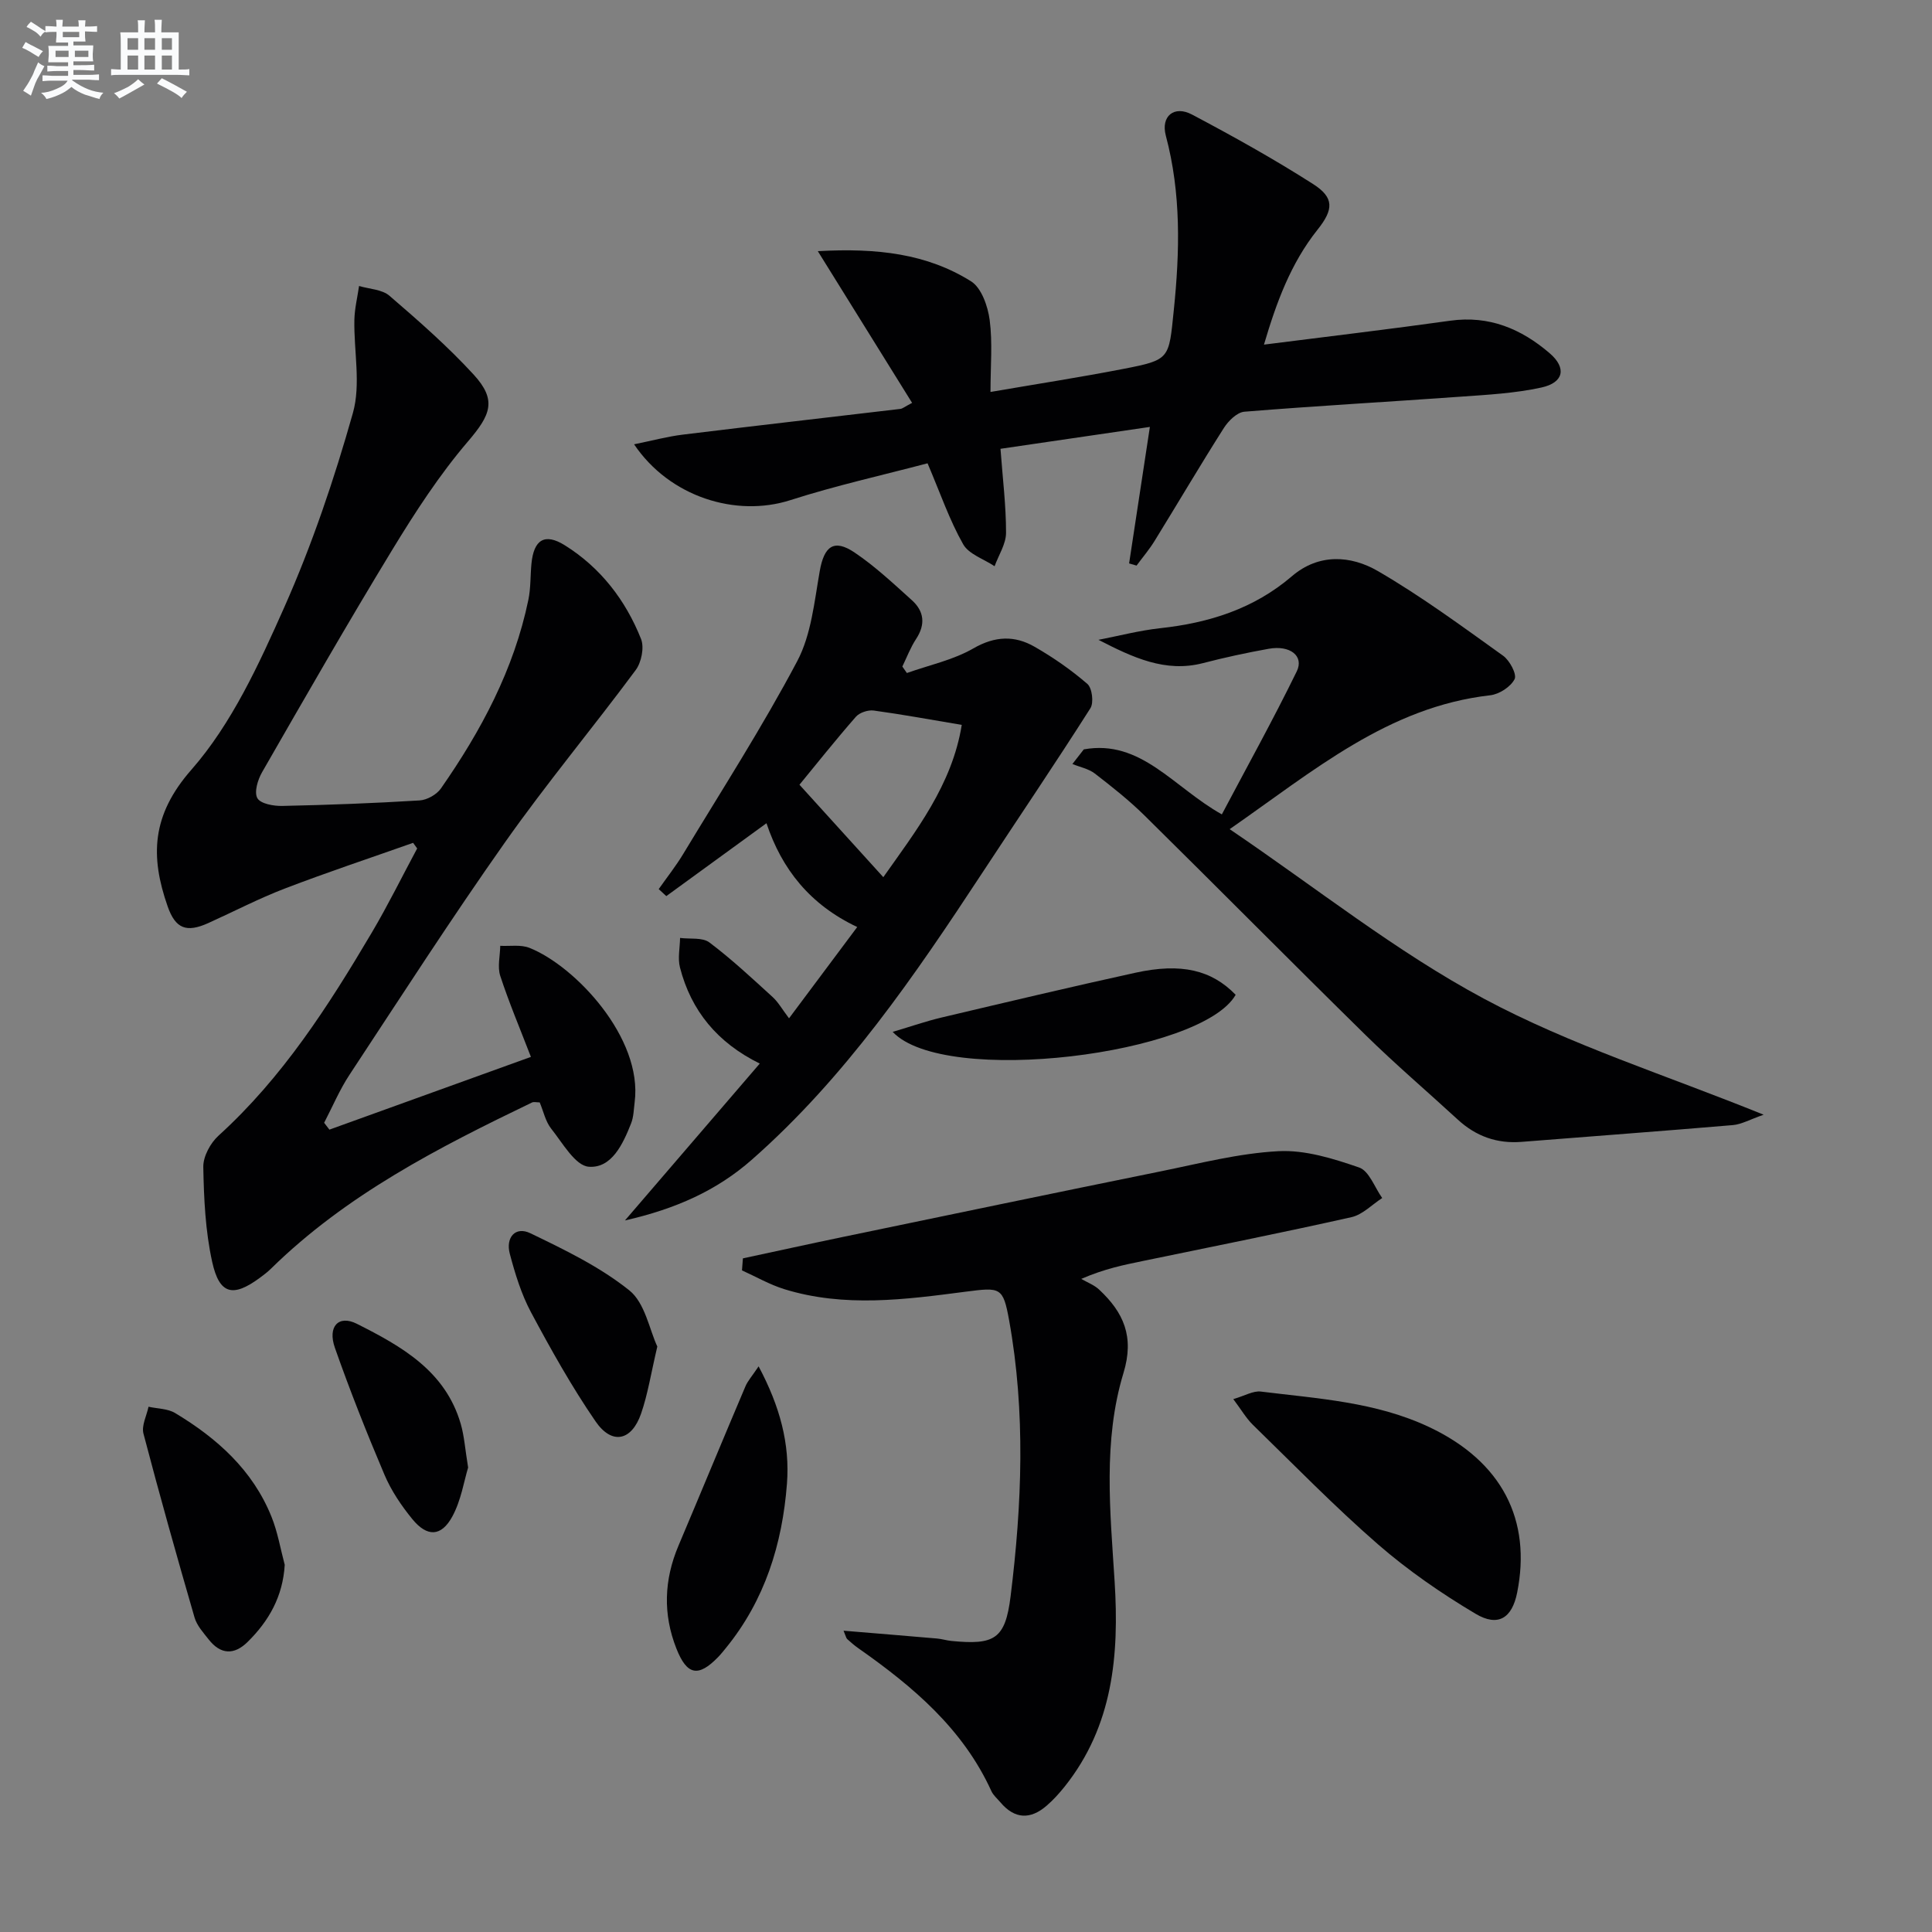
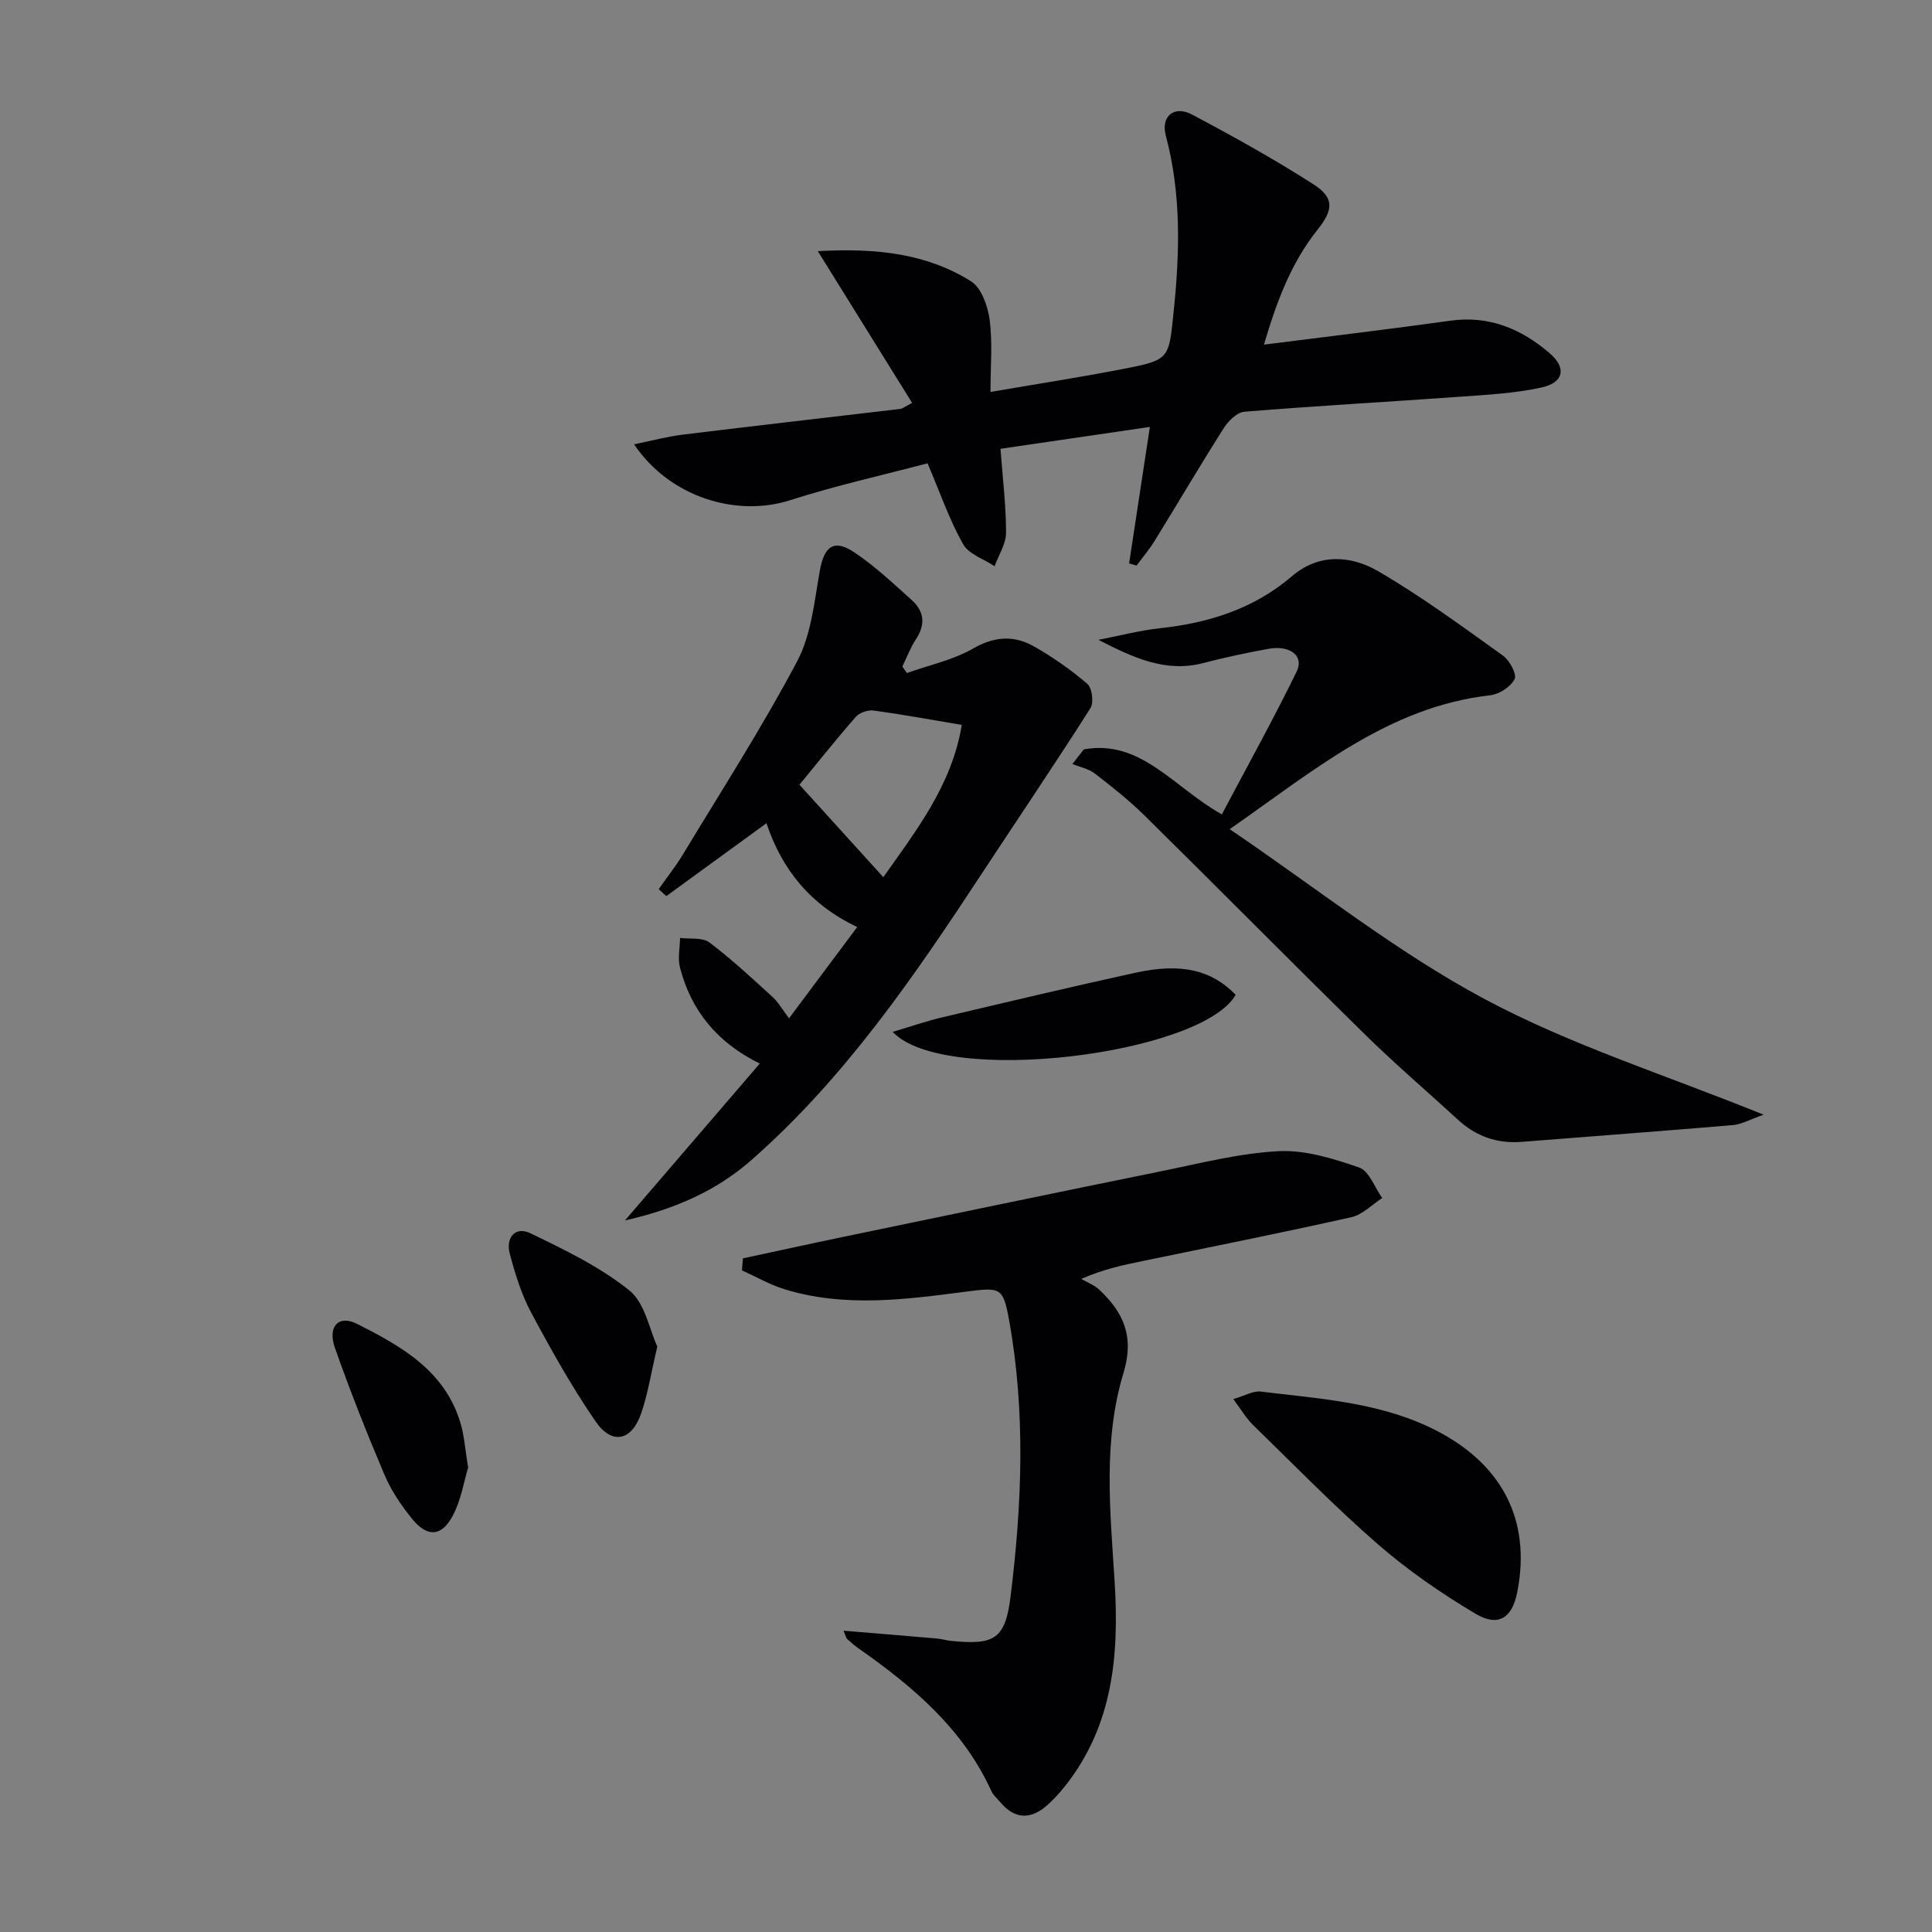
<svg xmlns="http://www.w3.org/2000/svg" enable-background="new 0 0 400 400" viewBox="0 0 400 400">
  <rect x="0" y="0" width="400" height="400" fill="#808080" stroke="none" />
  <g fill="#010103">
-     <path d="m85.53 174.5c-8.85 3.13-17.77 6.09-26.53 9.45-5.41 2.07-10.58 4.77-15.87 7.16-4.54 2.05-6.81 1.17-8.43-3.48-3.6-10.3-3.36-18.83 4.92-28.26 8.35-9.52 13.97-21.8 19.21-33.58 5.77-12.98 10.37-26.59 14.23-40.27 1.69-5.98.18-12.83.31-19.29.05-2.35.63-4.68.97-7.02 2.13.64 4.76.7 6.3 2.03 6.03 5.19 12.05 10.46 17.42 16.31 4.9 5.34 3.5 8.38-1.21 13.89-5.89 6.89-10.91 14.63-15.64 22.4-9.25 15.19-18.09 30.62-26.95 46.04-.9 1.56-1.68 4.15-.97 5.38.67 1.16 3.37 1.64 5.16 1.6 9.48-.2 18.96-.56 28.42-1.14 1.54-.09 3.54-1.21 4.42-2.48 8.33-11.95 15.13-24.66 18.11-39.09.5-2.42.39-4.96.63-7.44.48-4.99 2.75-6.41 6.9-3.82 7.41 4.63 12.59 11.36 15.79 19.4.7 1.77.08 4.85-1.12 6.46-8.89 11.99-18.48 23.49-27.07 35.68-11.12 15.77-21.57 32-32.19 48.12-2.04 3.1-3.5 6.59-5.23 9.91.36.47.73.95 1.09 1.42 13.89-5.02 27.79-10.03 41.72-15.06-2.29-5.94-4.55-11.28-6.35-16.78-.61-1.87-.03-4.14 0-6.22 2.03.11 4.26-.29 6.06.43 9.46 3.76 23.48 18.66 21.77 31.93-.19 1.48-.2 3.05-.74 4.41-1.68 4.26-4.02 9.33-8.76 8.97-2.8-.21-5.42-4.92-7.78-7.88-1.18-1.48-1.6-3.58-2.38-5.44-.66 0-1.21-.16-1.59.02-19.36 9.32-38.44 19.09-54.02 34.38-.71.7-1.51 1.31-2.31 1.9-5.57 4.11-8.39 3.51-9.89-3.28-1.41-6.39-1.72-13.08-1.84-19.65-.04-2.17 1.47-4.96 3.16-6.49 13.25-12.03 22.75-26.85 31.74-42.06 3.35-5.67 6.26-11.59 9.38-17.4-.28-.38-.56-.77-.84-1.16z" />
    <path d="m192.04 95.92c-9.31 2.46-19 4.61-28.41 7.63-11.23 3.6-24.99-.64-32.35-11.56 3.66-.74 6.86-1.61 10.13-2.01 14.99-1.84 30-3.54 45-5.32.44-.05.85-.42 2.43-1.25-6.35-10.22-12.61-20.29-19.52-31.41 12.34-.69 22.61.54 31.72 6.24 2.16 1.35 3.48 5.15 3.86 8 .62 4.71.17 9.57.17 14.91 9.54-1.64 18.52-3.03 27.44-4.76 9.8-1.9 9.47-2.06 10.51-12.16 1.25-12.17 1.54-24.18-1.65-36.15-1.07-4.03 1.73-6.32 5.41-4.37 8.51 4.5 16.95 9.2 25.06 14.38 4.44 2.83 4.28 5.28.93 9.48-5.56 6.98-8.52 15.1-11.08 23.78 13.29-1.69 25.94-3.18 38.56-4.95 8.06-1.13 14.72 1.69 20.59 6.73 3.54 3.04 2.94 6.08-1.7 7.1-5.47 1.2-11.15 1.5-16.77 1.9-14.91 1.07-29.84 1.9-44.73 3.11-1.52.12-3.32 1.9-4.26 3.38-4.9 7.71-9.54 15.6-14.34 23.38-1.1 1.79-2.48 3.4-3.73 5.1-.51-.15-1.03-.3-1.54-.45 1.39-9.11 2.77-18.23 4.3-28.26-10.52 1.54-20.6 3.02-30.93 4.53.46 6.22 1.16 11.81 1.15 17.39 0 2.31-1.54 4.62-2.37 6.92-2.23-1.49-5.36-2.49-6.52-4.57-2.83-5-4.71-10.52-7.36-16.74z" />
    <path d="m153.81 260.53c6.88-1.47 13.75-2.99 20.64-4.42 21.91-4.55 43.81-9.12 65.74-13.57 8.13-1.65 16.28-3.77 24.5-4.2 5.53-.29 11.35 1.53 16.71 3.38 2.07.72 3.21 4.13 4.77 6.32-2.11 1.36-4.06 3.44-6.36 3.96-14.39 3.23-28.86 6.11-43.31 9.1-3.86.8-7.73 1.56-12.64 3.68 1.25.73 2.69 1.26 3.72 2.23 5.05 4.73 7.32 9.73 5.02 17.27-4.27 14.05-2.74 28.69-1.83 43.13.96 15.27-.33 29.92-10.34 42.48-1.14 1.42-2.38 2.8-3.76 3.98-3.35 2.89-6.6 2.77-9.54-.71-.64-.76-1.47-1.45-1.87-2.32-5.89-12.94-16.27-21.68-27.55-29.59-.81-.57-1.57-1.23-2.31-1.9-.21-.19-.26-.56-.75-1.73 6.75.56 13.06 1.07 19.37 1.62.99.09 1.96.4 2.95.5 8.91.87 11.16-.35 12.26-9.22 2.36-19.03 3.13-38.14-.3-57.15-1.25-6.92-1.79-6.87-8.99-5.94-12.52 1.63-25.11 3.32-37.55-.52-3.03-.94-5.85-2.57-8.77-3.89.07-.84.13-1.67.19-2.49z" />
    <path d="m187.76 139.34c4.62-1.64 9.59-2.69 13.77-5.1 4.49-2.58 8.55-2.71 12.68-.33 3.85 2.21 7.57 4.79 10.92 7.69.99.86 1.36 3.89.62 5.04-7.3 11.48-14.93 22.74-22.4 34.11-14.01 21.31-28.35 42.34-47.7 59.36-7.25 6.38-15.74 10.18-26.26 12.57 9.68-11.26 18.57-21.61 27.91-32.48-8.77-4.31-14.22-10.94-16.52-19.9-.49-1.91-.01-4.07.02-6.11 2.06.27 4.63-.15 6.07.93 4.6 3.46 8.83 7.42 13.1 11.31 1.18 1.08 1.99 2.56 3.39 4.4 4.82-6.44 9.33-12.49 14.12-18.9-9.77-4.61-15.61-11.97-18.79-21.49-6.97 5.07-13.85 10.08-20.74 15.09-.52-.48-1.05-.96-1.57-1.45 1.71-2.44 3.58-4.79 5.11-7.34 7.98-13.21 16.35-26.22 23.56-39.84 2.92-5.51 3.55-12.34 4.67-18.67.91-5.14 2.92-6.73 7.22-3.83 4.25 2.86 8.04 6.43 11.86 9.87 2.54 2.29 2.85 5.01.87 8.02-1.16 1.76-1.92 3.8-2.85 5.71.32.45.63.89.94 1.34zm-4.88 42.27c6.67-9.47 14.24-19.07 16.24-31.53-6.5-1.09-12.34-2.17-18.22-2.97-1.18-.16-2.94.42-3.7 1.29-4.25 4.86-8.27 9.92-11.68 14.07 5.84 6.44 11.41 12.59 17.36 19.14z" />
    <path d="m254.59 171.67c18.06 12.24 34.46 25.36 52.66 35.11 17.92 9.6 37.66 15.8 57.89 24.01-2.87 1-4.59 2-6.38 2.15-14.56 1.24-29.14 2.31-43.71 3.47-5.11.41-9.47-1.15-13.23-4.61-6.37-5.86-12.96-11.48-19.13-17.54-15.33-15.06-30.44-30.34-45.74-45.43-3.19-3.14-6.73-5.94-10.28-8.68-1.29-.99-3.08-1.33-4.64-1.97.79-1.01 1.58-2.02 2.36-3.03 11.84-2.13 18.58 7.87 28.58 13.46 5.18-9.8 10.61-19.58 15.51-29.61 1.55-3.18-1.38-5.47-5.79-4.68-4.57.82-9.12 1.8-13.62 2.97-7.81 2.03-14.57-1.19-21.65-4.82 4.24-.82 8.45-1.93 12.73-2.4 10.14-1.1 19.42-4 27.34-10.78 5.52-4.73 12.16-4.33 17.8-1.05 9 5.23 17.43 11.45 25.91 17.52 1.37.98 2.89 3.85 2.38 4.85-.81 1.59-3.18 3.13-5.05 3.34-21.11 2.4-36.54 15.63-53.94 27.72z" />
    <path d="m255.34 289.67c2.41-.7 4.14-1.76 5.71-1.56 11.82 1.46 23.82 2.14 34.87 7.36 15.11 7.14 21.19 19.27 18.19 34.27-1.06 5.3-3.96 7.14-8.6 4.38-7.09-4.21-13.98-8.97-20.2-14.37-9.02-7.85-17.39-16.45-25.97-24.81-1.35-1.34-2.34-3.06-4-5.27z" />
-     <path d="m58.95 323.98c-.39 6.56-3.28 11.63-7.69 15.97-2.79 2.75-5.59 2.62-8.04-.5-1.12-1.42-2.46-2.89-2.94-4.56-3.67-12.65-7.24-25.34-10.58-38.08-.43-1.65.66-3.7 1.05-5.56 1.85.41 3.96.38 5.5 1.3 8.69 5.22 16.08 11.82 19.96 21.48 1.28 3.17 1.85 6.62 2.74 9.95z" />
-     <path d="m157.06 282.89c4.44 8.32 6.5 16.09 5.87 24.31-.96 12.48-4.57 24.1-12.64 34-.53.64-1.04 1.3-1.62 1.89-4.09 4.21-6.44 3.76-8.62-1.75-2.83-7.15-2.57-14.25.42-21.32 4.64-10.97 9.19-21.99 13.85-32.96.47-1.14 1.37-2.12 2.74-4.17z" />
    <path d="m184.82 213.64c3.9-1.16 6.94-2.22 10.06-2.96 13.37-3.16 26.75-6.34 40.17-9.28 9.56-2.1 15.8-.56 20.78 4.56-6.98 12.35-60.29 19.06-71.01 7.68z" />
    <path d="m136.09 278.79c-1.32 5.6-1.97 9.87-3.36 13.88-1.96 5.67-6.04 6.54-9.43 1.61-4.95-7.2-9.24-14.89-13.37-22.6-2-3.75-3.28-7.95-4.38-12.09-.89-3.32 1.1-5.79 4.28-4.25 7.11 3.43 14.39 6.95 20.48 11.83 3.24 2.61 4.15 8.13 5.78 11.62z" />
    <path d="m96.92 303.84c-.85 2.77-1.45 6.8-3.28 10.15-2.29 4.19-5.21 4.26-8.26.54-2.28-2.79-4.38-5.9-5.78-9.2-3.68-8.66-7.15-17.42-10.27-26.3-1.54-4.39.77-6.86 4.56-4.95 9.21 4.64 18.32 9.74 21.5 20.72.73 2.51.9 5.19 1.53 9.04z" />
  </g>
-   <path d="m6.8 9.5c.6.3 1.3.7 2.1 1.1-.4.4-.7.8-.9 1.2-.7-.4-1.3-.8-1.8-1.1s-1.1-.6-1.6-.8c.2-.4.5-.8.7-1.2.4.2.8.5 1.5.8zm.9 6.9c-.3.6-.5 1.1-.7 1.7s-.4 1.1-.6 1.7c-.6-.4-1.1-.7-1.6-1 .7-1 1.2-1.8 1.5-2.4.3-.5.6-1.1.8-1.7.3-.6.5-1.2.8-1.8.3.3.8.6 1.3.8-.7 1.3-1.2 2.2-1.5 2.7zm.1-11c.4.3 1 .7 1.7 1.1-.5.2-.8.6-1.1 1.1-.5-.6-1-1-1.4-1.2s-.9-.6-1.5-.8c.2-.4.5-.7.9-1.1.5.3.9.6 1.4.9zm10.5 13.1c1 .4 2 .6 3.1.7-.4.4-.7.8-.8 1.3-.9-.2-1.9-.6-3-.9-1-.4-2-.9-2.8-1.6-.5.4-1.1.9-1.9 1.3s-1.9.9-3.3 1.2c-.1-.3-.5-.8-1.1-1.3 1 0 2.1-.3 3.2-.8 1.2-.5 1.9-1 2.3-1.7h-3.2c-.4 0-1 0-2 .1v-1.2c1 0 1.7.1 2 .1h3.3v-1h-2.3c-.2 0-.9 0-2 .1v-1.2c1.2 0 1.9.1 2 .1h2.3v-.8h-4.1c0-.7.1-1.2.1-1.6 0-.5 0-1.1-.1-1.8h4.1v-.7h-2.5c0-.6.1-1.1.1-1.6v-.6h-.5c-.4 0-1 0-1.8.1v-1.3c1.2 0 1.9.1 2.1.1h.2c0-.3 0-.8-.1-1.4h1.4c0 .6-.1 1-.1 1.4h3.4c0-.4 0-.8-.1-1.3h1.5c0 .4-.1.9-.1 1.3.7 0 1.5 0 2.5-.1v1.2c-1 0-1.8-.1-2.5-.1v.6c0 .3 0 .8.1 1.5h-2.5v.8h4.1c0 .8-.1 1.3-.1 1.8s0 1 .1 1.5h-4.1v.8h1.4c.8 0 1.8 0 2.9-.1v1.2c-1 0-1.9-.1-2.8-.1h-1.5v1h3.2c.3 0 1 0 2.1-.1v1.2c-1.1 0-1.8-.1-2.1-.1h-3.4l-.1.1c1.4 1 2.4 1.5 3.4 1.9zm-4.1-6.7v-1.3h-2.7v1.3zm2.2-4.1v-1.1h-3.4v1.1zm1.9 4.1v-1.3h-2.8v1.3z" fill="#fafbfc" />
-   <path d="m37 6.7v2.3 5.4c1 0 1.8 0 2.2-.1v1.3c-.6 0-1.5-.1-2.5-.1h-11.9c-.7 0-1.3 0-1.8.1v-1.3c.5 0 1.1.1 2 .1v-5.2c0-1 0-1.8-.1-2.5h3.7c0-1.3 0-2.1-.1-2.5h1.5c0 .4-.1 1.3-.1 2.5h2.2c0-1.2 0-2.1-.1-2.6h1.5c0 .4-.1 1.3-.1 2.6zm-12.3 13.7c-.3-.4-.7-.8-1.1-1.1 1.1-.4 2.1-.9 2.9-1.3.8-.5 1.5-1 2.1-1.6.4.4.9.8 1.3 1.1-2.5 1.4-4.2 2.4-5.2 2.9zm3.9-10.1v-2.4h-2.2v2.4zm0 4.1v-2.9h-2.2v2.9zm3.5-4.1v-2.4h-2.2v2.4zm0 4.1v-2.9h-2.2v2.9zm.4 2.9 1-1.1c.6.3 1.4.7 2.5 1.3s2 1.1 2.7 1.5c-.4.4-.8.8-1.1 1.3-.8-.8-2.5-1.7-5.1-3zm3.1-7v-2.4h-2.1v2.4zm0 4.1v-2.9h-2.1v2.9z" fill="#fafbfc" />
</svg>